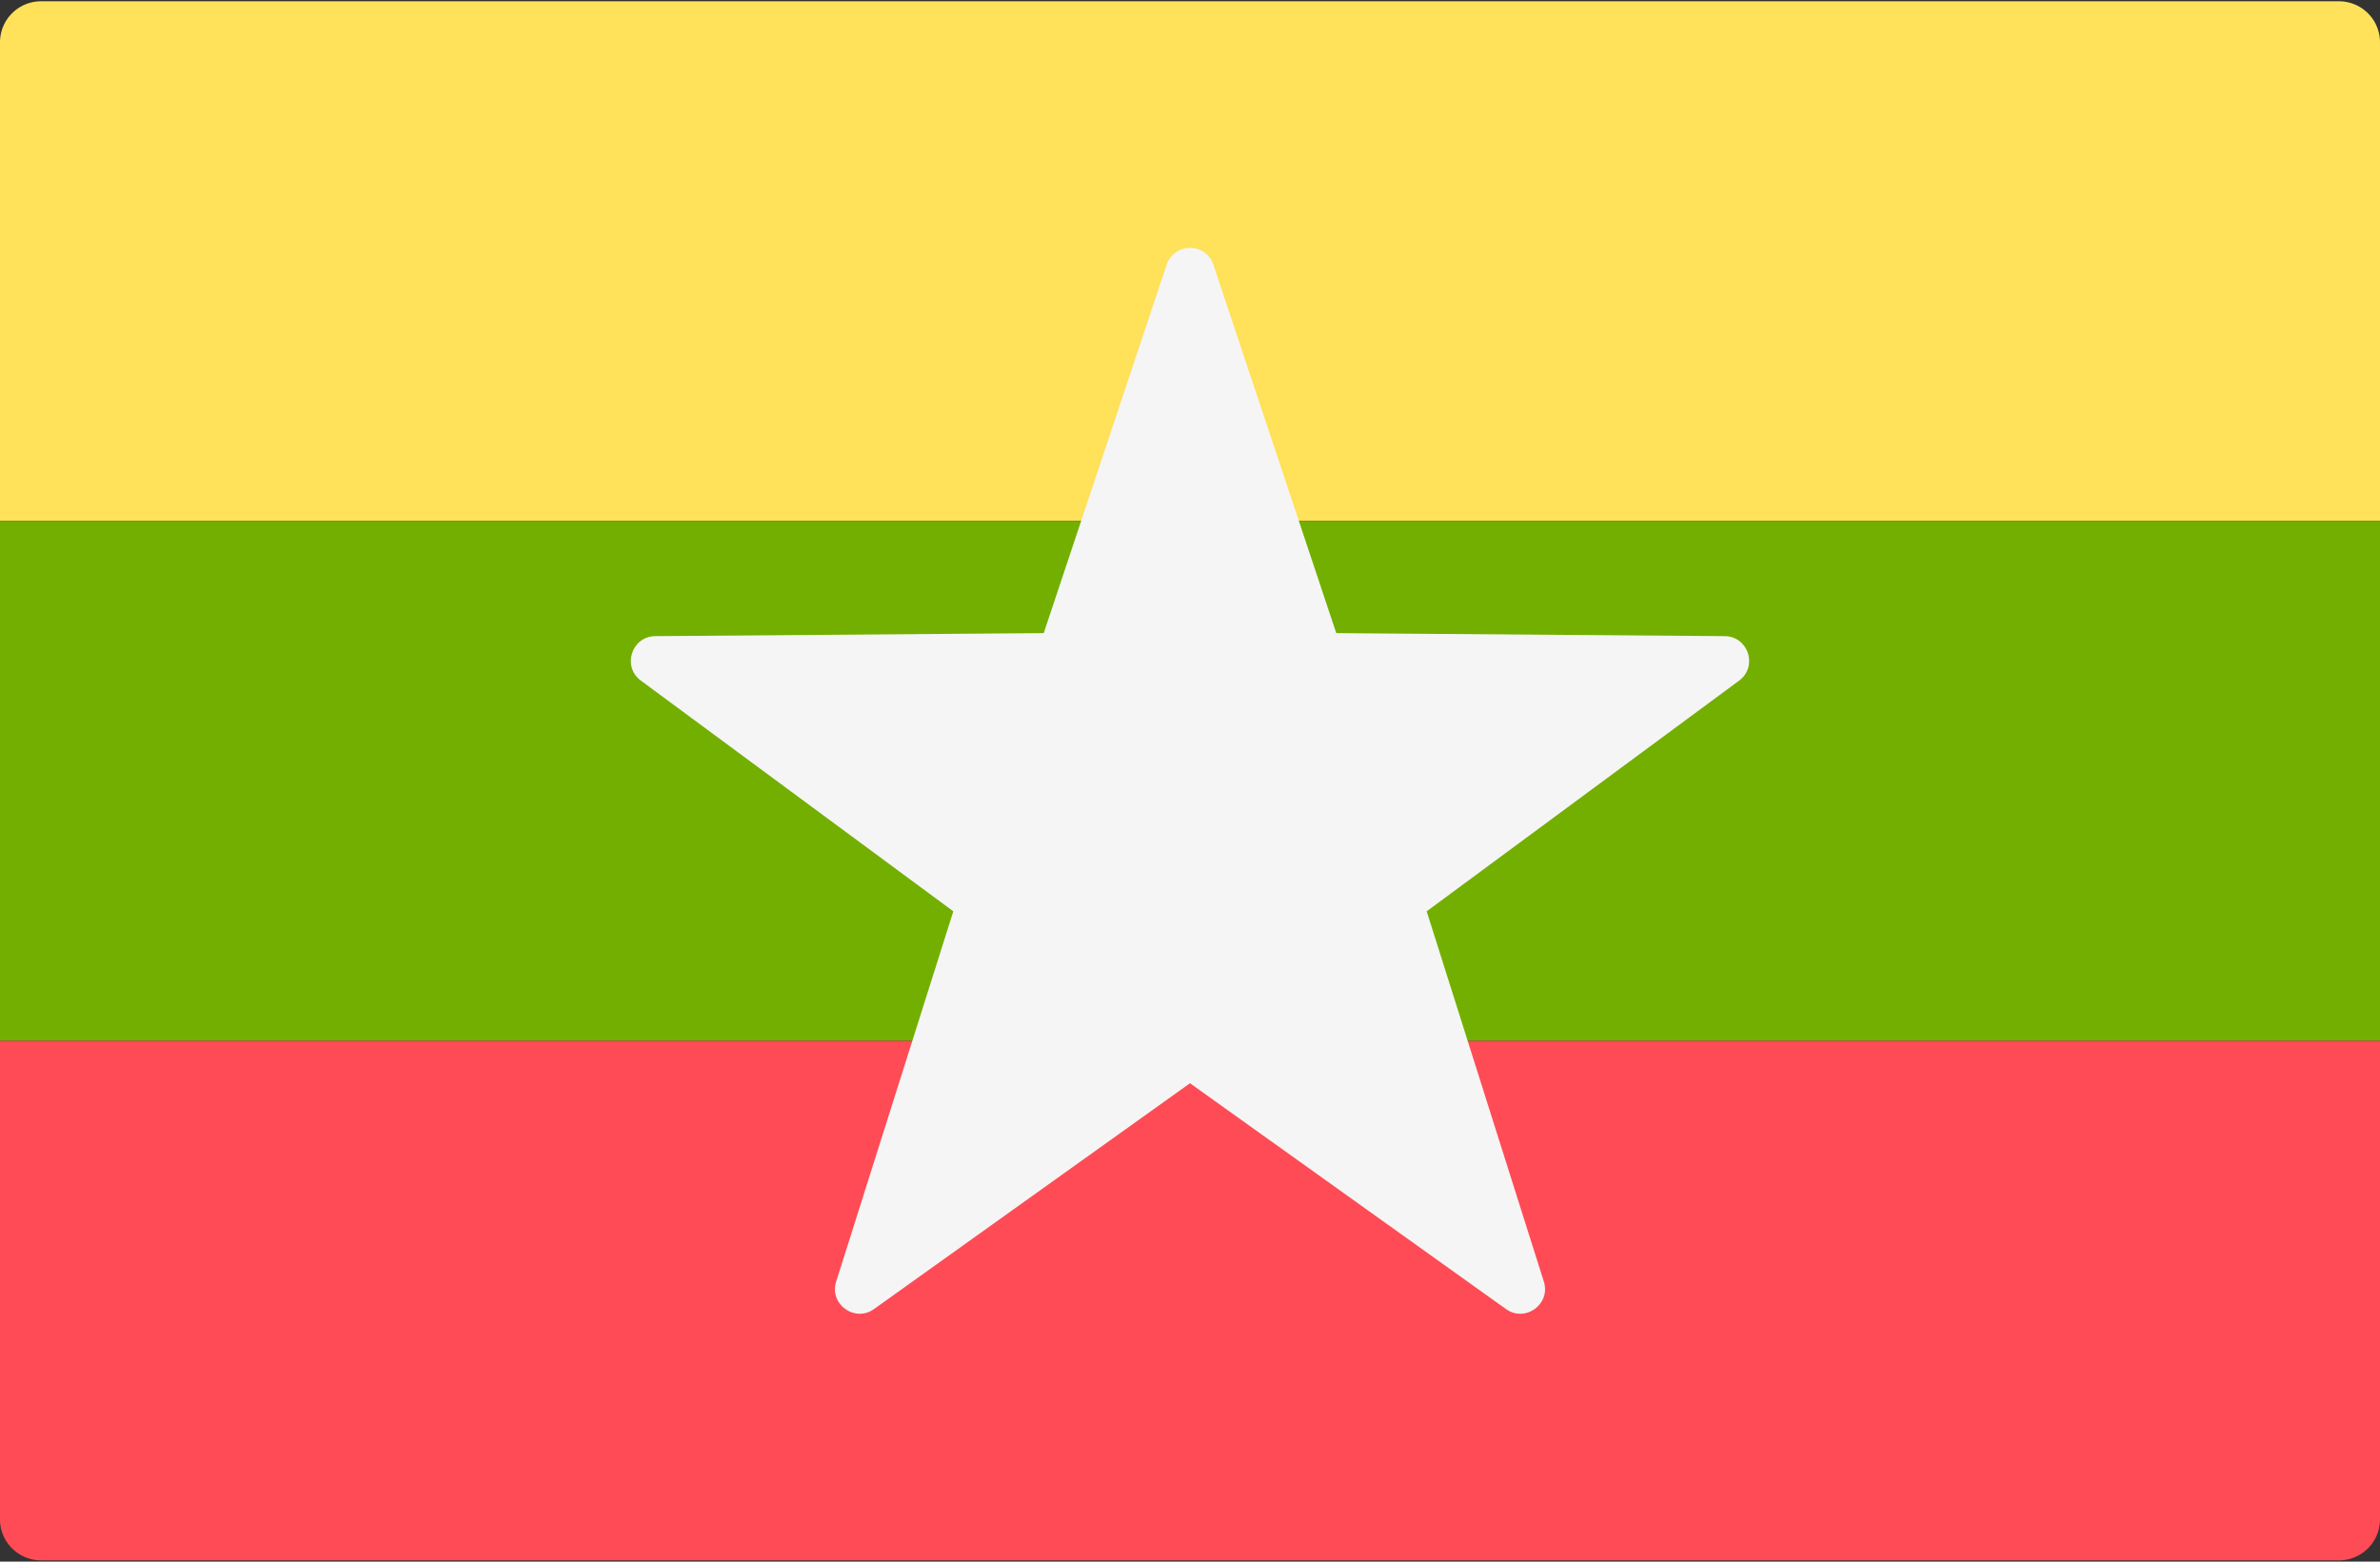
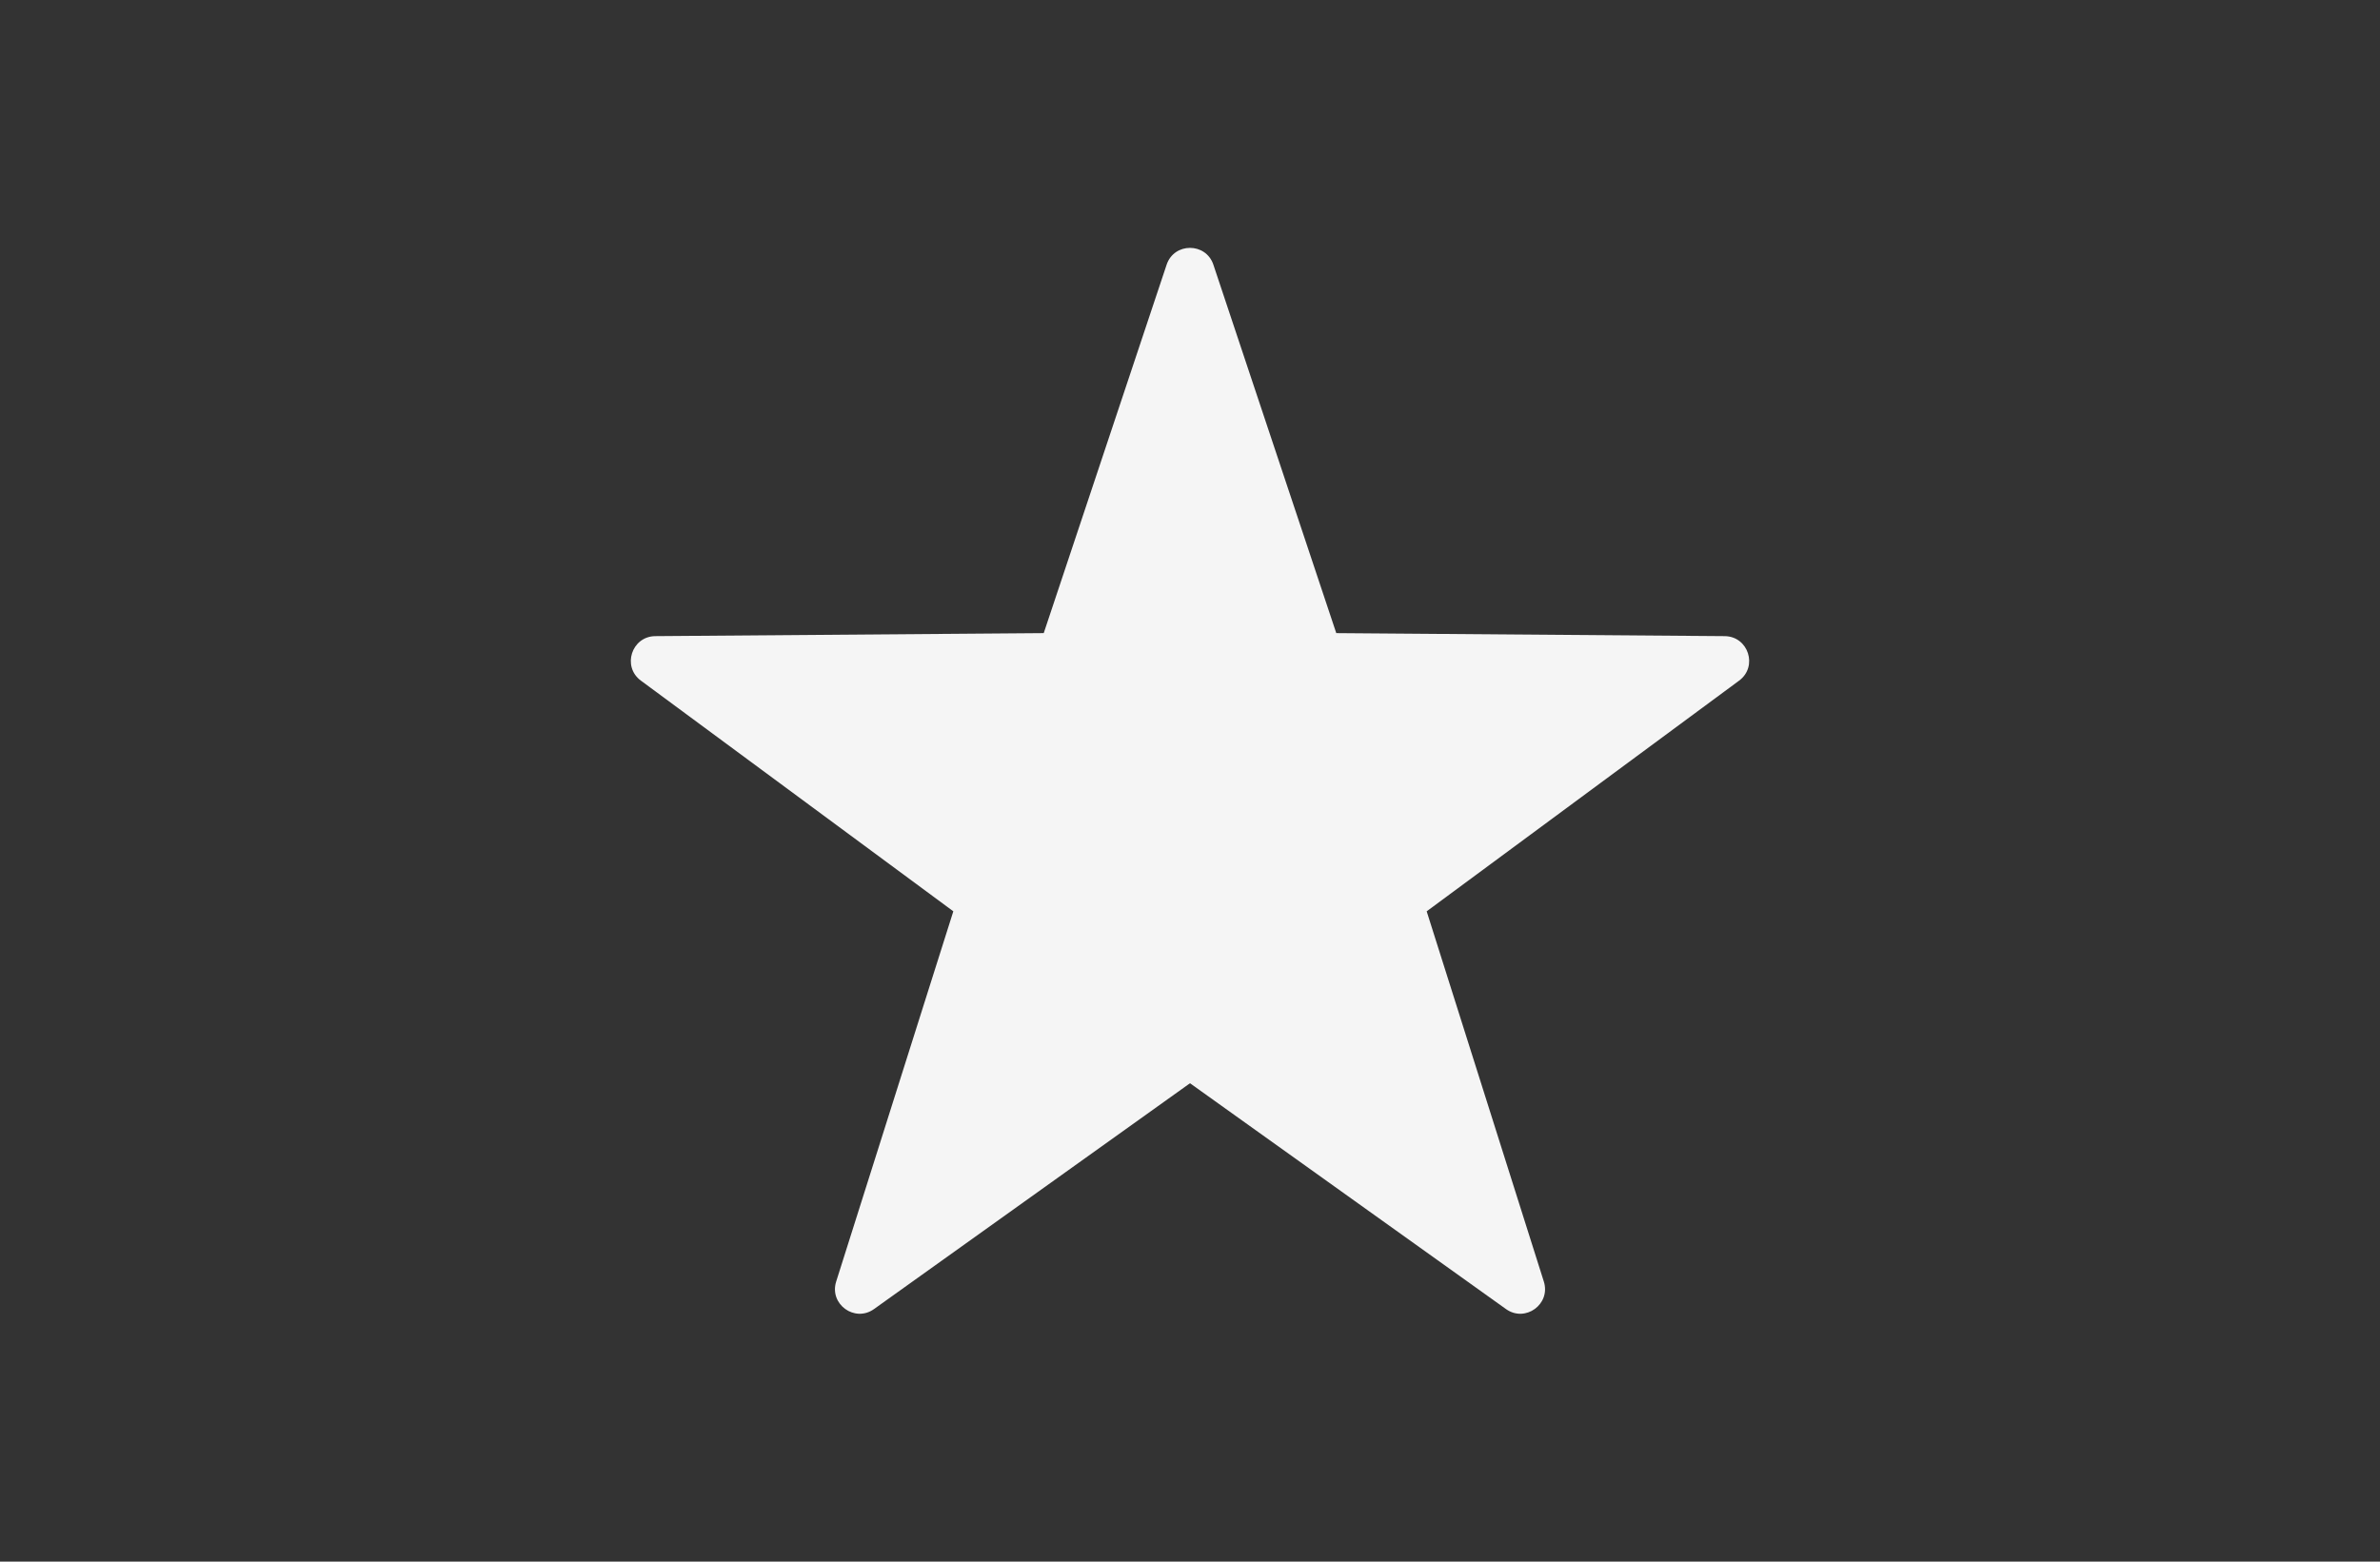
<svg xmlns="http://www.w3.org/2000/svg" viewBox="0 0 512 336">
  <rect x="0" y="0" width="512" height="336" fill="#333333" stroke="none" />
  <g fill="none">
-     <path d="M0 223.908h512v102.988a8.829 8.829 0 0 1-8.828 8.828H8.828A8.829 8.829 0 0 1 0 326.896V223.908z" fill="#FF4B55" />
-     <path d="M8.828.276h494.345a8.829 8.829 0 0 1 8.828 8.828v102.988H0V9.103A8.828 8.828 0 0 1 8.828.276z" fill="#FFE15A" />
-     <path fill="#73AF00" d="M0 112.088h512V223.9H0z" />
    <path d="M261.032 56.959l26.435 79.263 83.552.648c5.097.04 7.21 6.543 3.111 9.571l-67.214 49.635 25.203 79.663c1.537 4.86-3.996 8.879-8.142 5.916L256 233.068l-67.976 48.587c-4.147 2.964-9.679-1.056-8.142-5.916l25.203-79.663-67.214-49.635c-4.1-3.028-1.987-9.533 3.111-9.571l83.552-.648 26.435-79.263c1.611-4.835 8.451-4.835 10.063 0z" fill="#F5F5F5" />
  </g>
</svg>